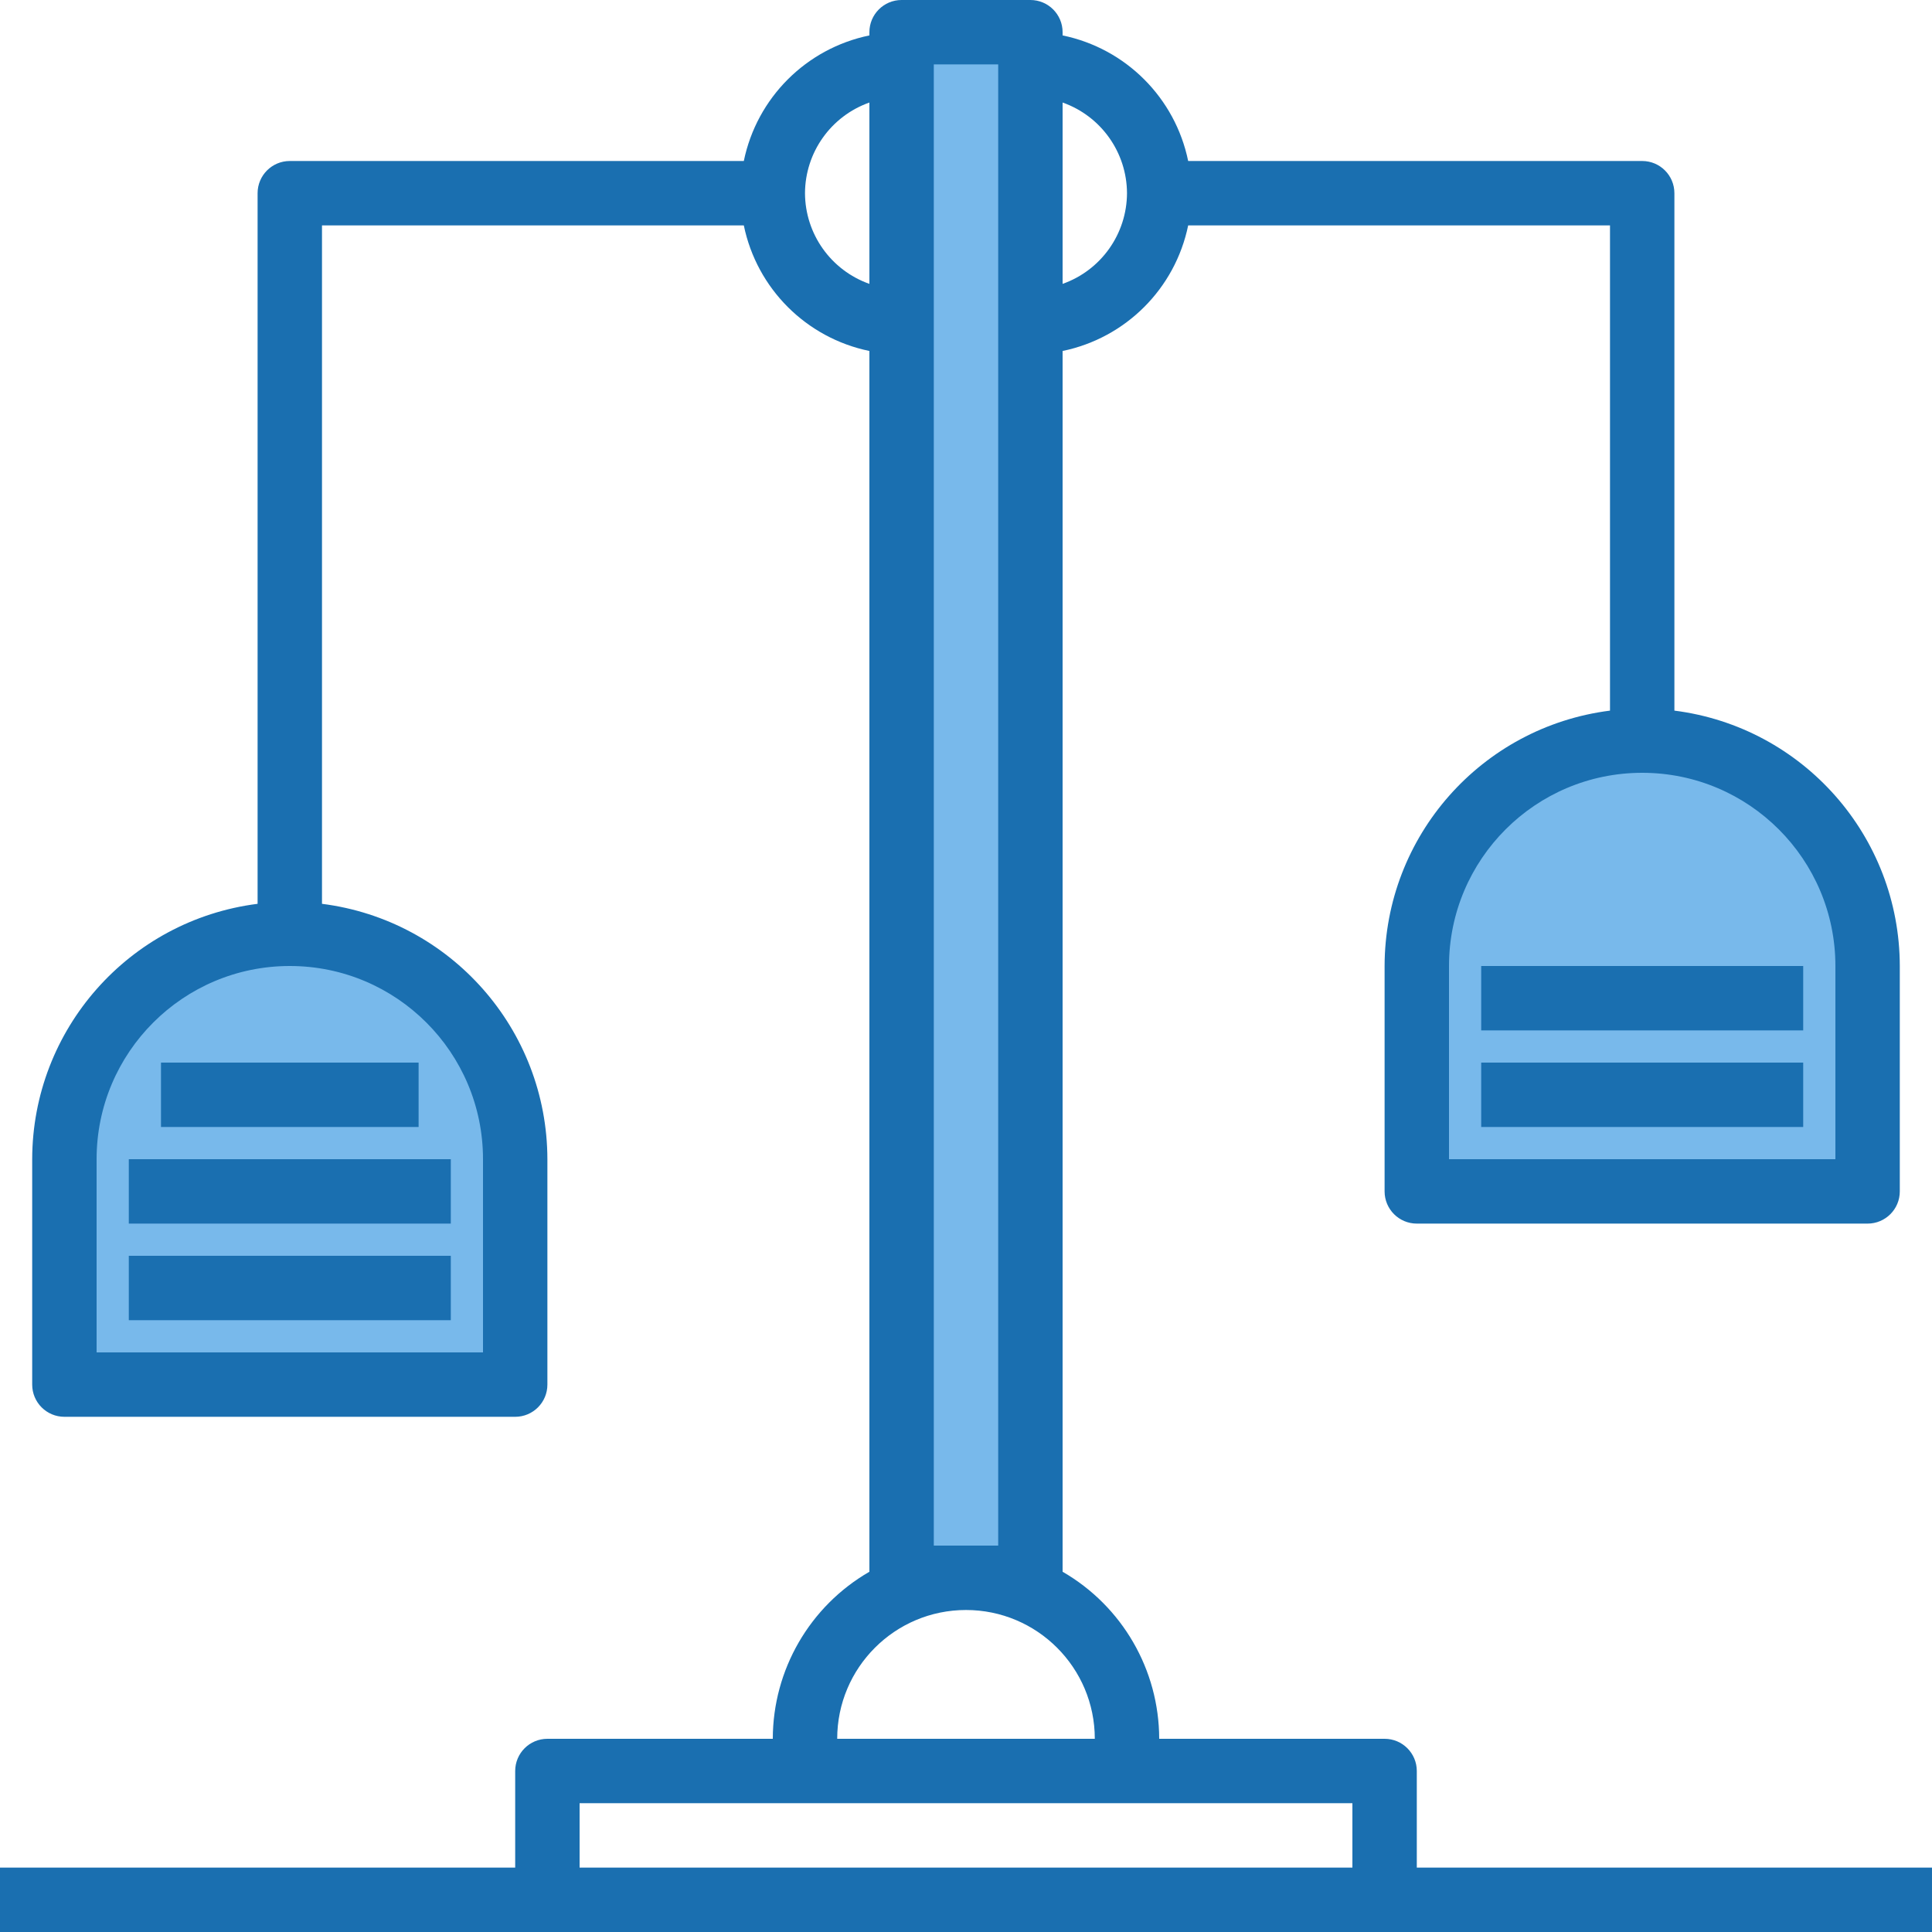
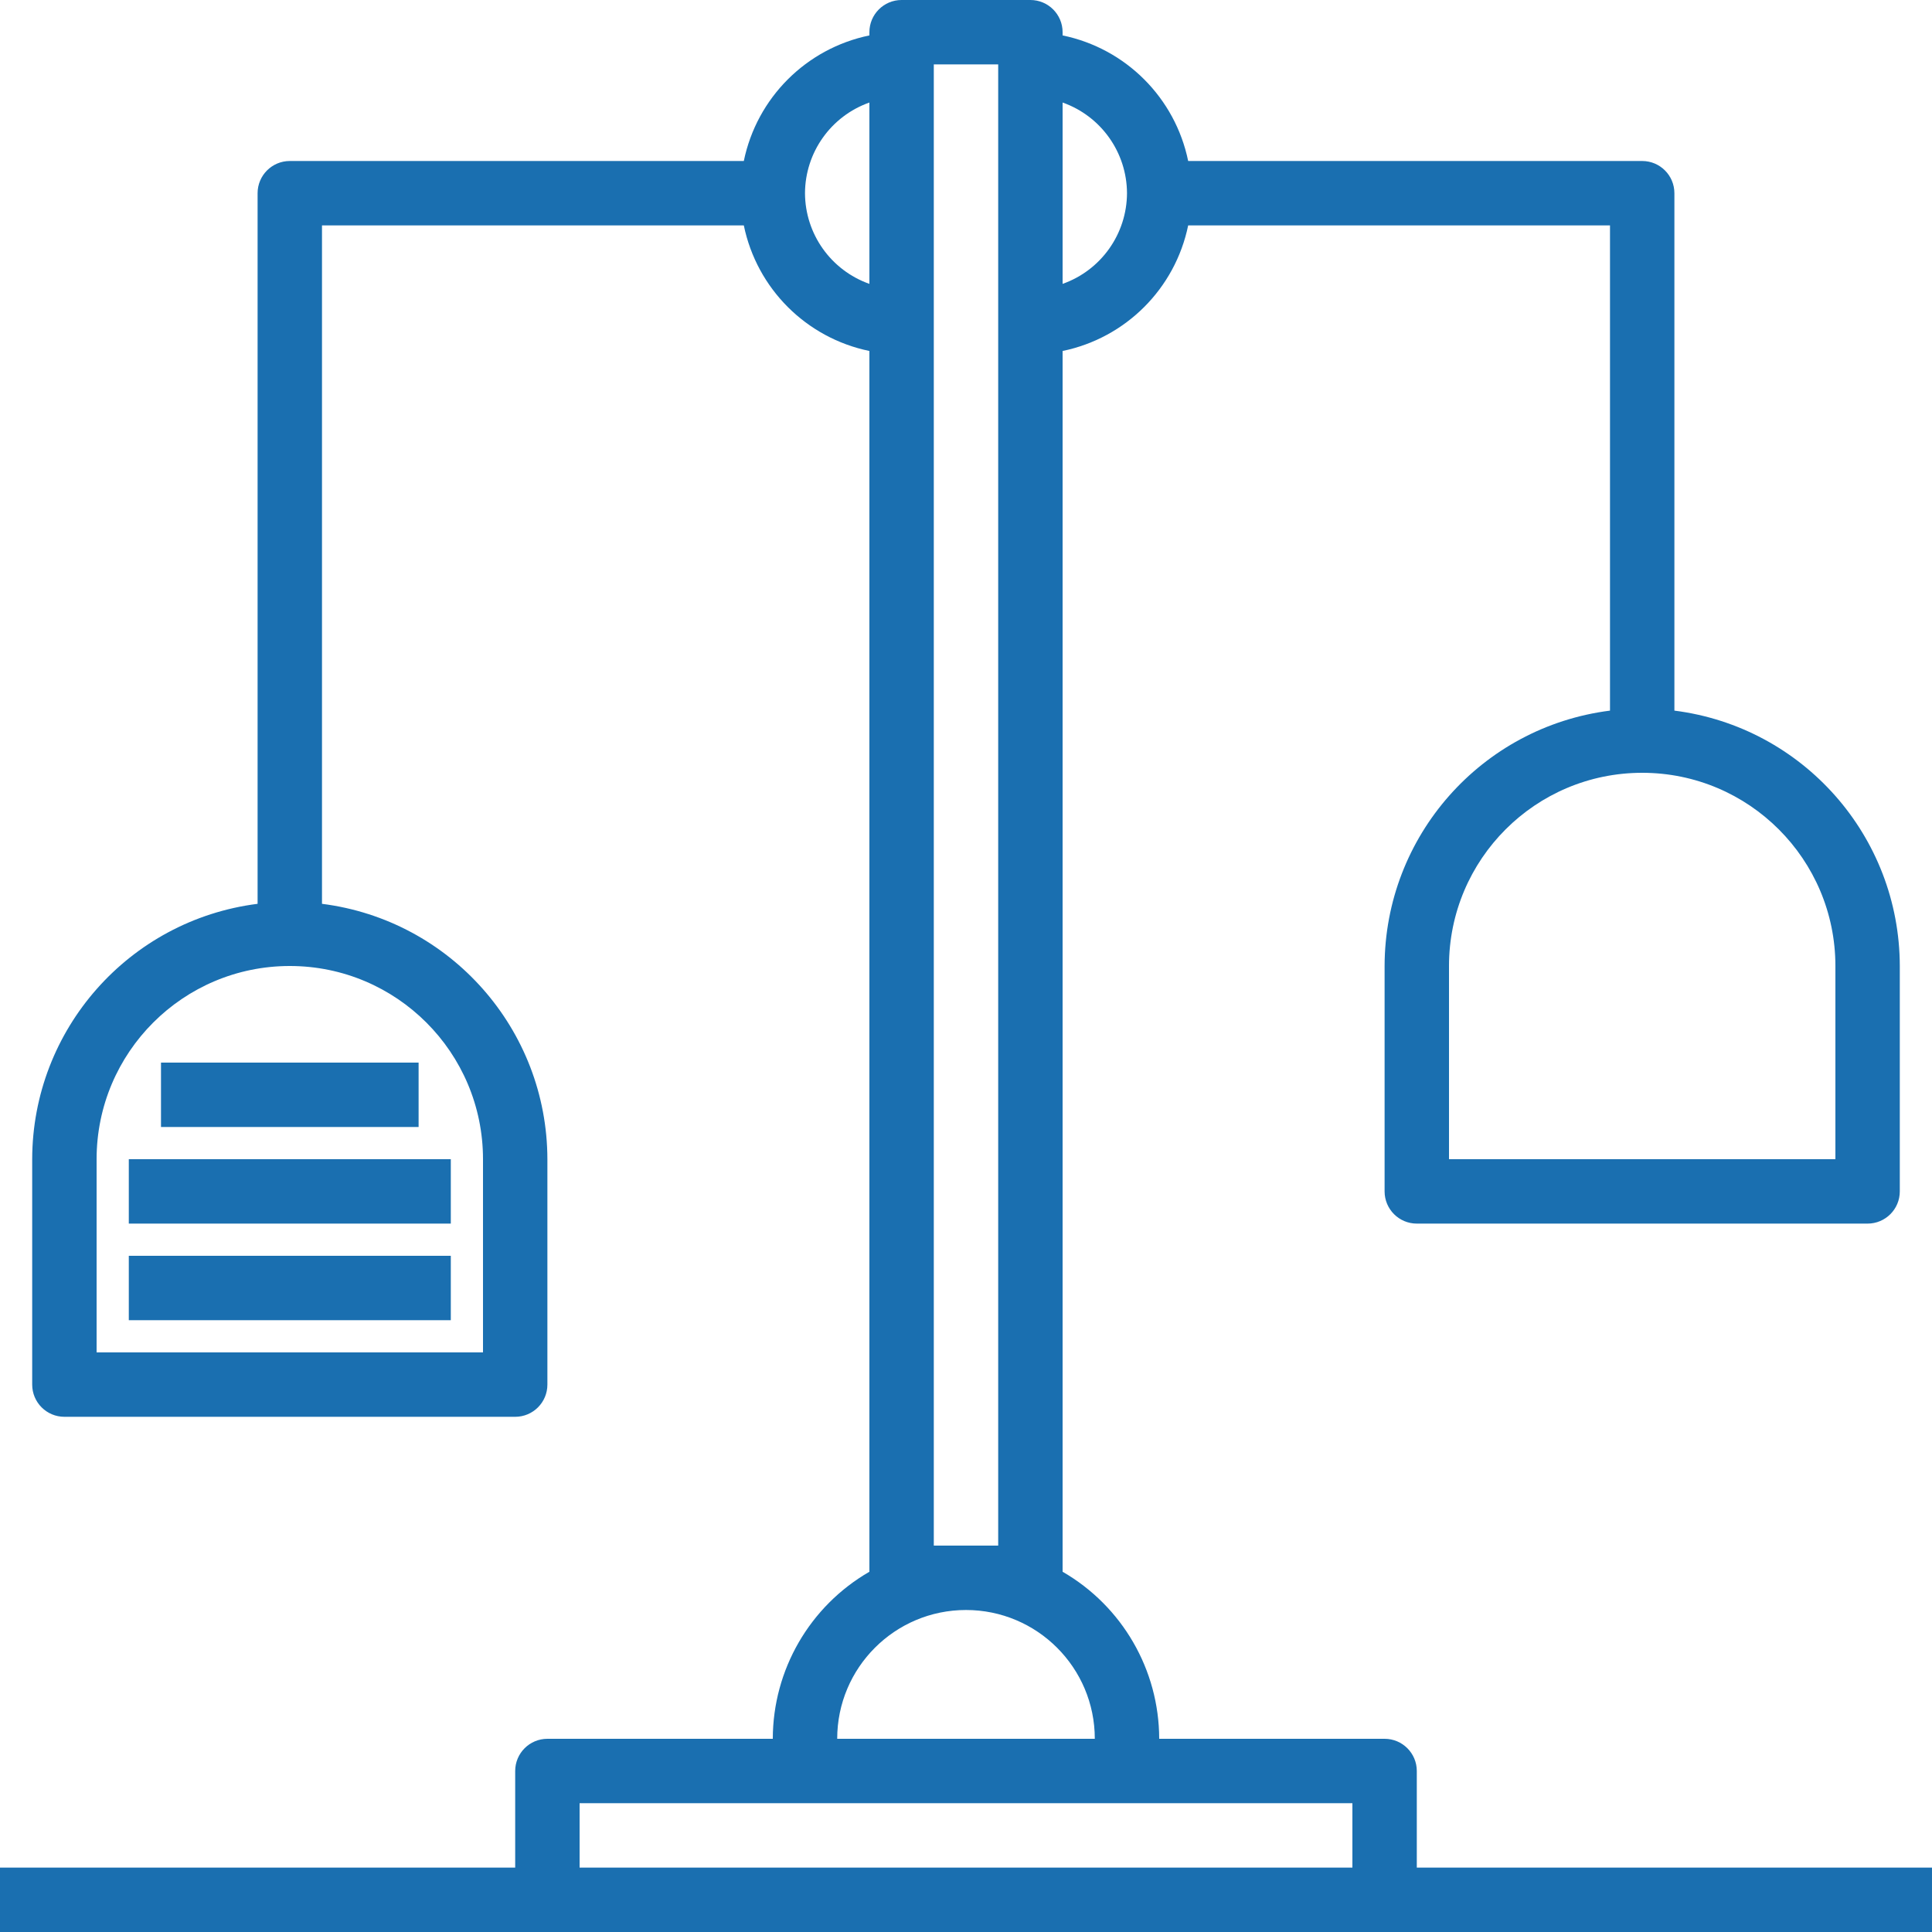
<svg xmlns="http://www.w3.org/2000/svg" height="480pt" viewBox="0 0 480 480" width="480pt">
-   <path d="m256 8h-32v384h32zm0 0" fill="#78b9eb" />
-   <path d="m72 232c-30.93 0-56 25.07-56 56v56h112v-56c0-30.93-25.07-56-56-56zm0 0" fill="#78b9eb" />
-   <path d="m408 184c-30.93 0-56 25.07-56 56v56h112v-56c0-30.93-25.07-56-56-56zm0 0" fill="#78b9eb" />
  <g fill="#1a6fb0">
    <path d="m40 264h64v16h-64zm0 0" />
    <path d="m32 288h80v16h-80zm0 0" />
    <path d="m32 312h80v16h-80zm0 0" />
-     <path d="m368 240h80v16h-80zm0 0" />
-     <path d="m368 264h80v16h-80zm0 0" />
    <path d="m352 464v-24c0-4.418-3.582-8-8-8h-56c-.023-17.125-9.168-32.941-24-41.504v-303.297c15.699-3.234 27.965-15.5 31.199-31.199h104.801v120.551c-31.969 4.059-55.945 31.227-56 63.449v56c0 4.418 3.582 8 8 8h112c4.418 0 8-3.582 8-8v-56c-.055-32.223-24.031-59.391-56-63.449v-128.551c0-4.418-3.582-8-8-8h-112.801c-3.234-15.699-15.5-27.965-31.199-31.199v-.801c0-4.418-3.582-8-8-8h-32c-4.418 0-8 3.582-8 8v.801c-15.699 3.234-27.965 15.5-31.199 31.199h-112.801c-4.418 0-8 3.582-8 8v176.551c-31.969 4.059-55.945 31.227-56 63.449v56c0 4.418 3.582 8 8 8h112c4.418 0 8-3.582 8-8v-56c-.055-32.223-24.031-59.391-56-63.449v-168.551h104.801c3.234 15.699 15.5 27.965 31.199 31.199v303.297c-14.832 8.562-23.977 24.379-24 41.504h-56c-4.418 0-8 3.582-8 8v24h-128v16h480v-16zm104-224v48h-96v-48c0-26.508 21.492-48 48-48s48 21.492 48 48zm-336 48v48h-96v-48c0-26.508 21.492-48 48-48s48 21.492 48 48zm160-240c-.043 10.133-6.445 19.148-16 22.527v-45.055c9.555 3.379 15.957 12.395 16 22.527zm-80 0c.043-10.133 6.445-19.148 16-22.527v45.055c-9.555-3.379-15.957-12.395-16-22.527zm32 336v-368h16v368zm8 16c17.672 0 32 14.328 32 32h-64c0-17.672 14.328-32 32-32zm-96 64v-16h192v16zm0 0" />
  </g>
</svg>